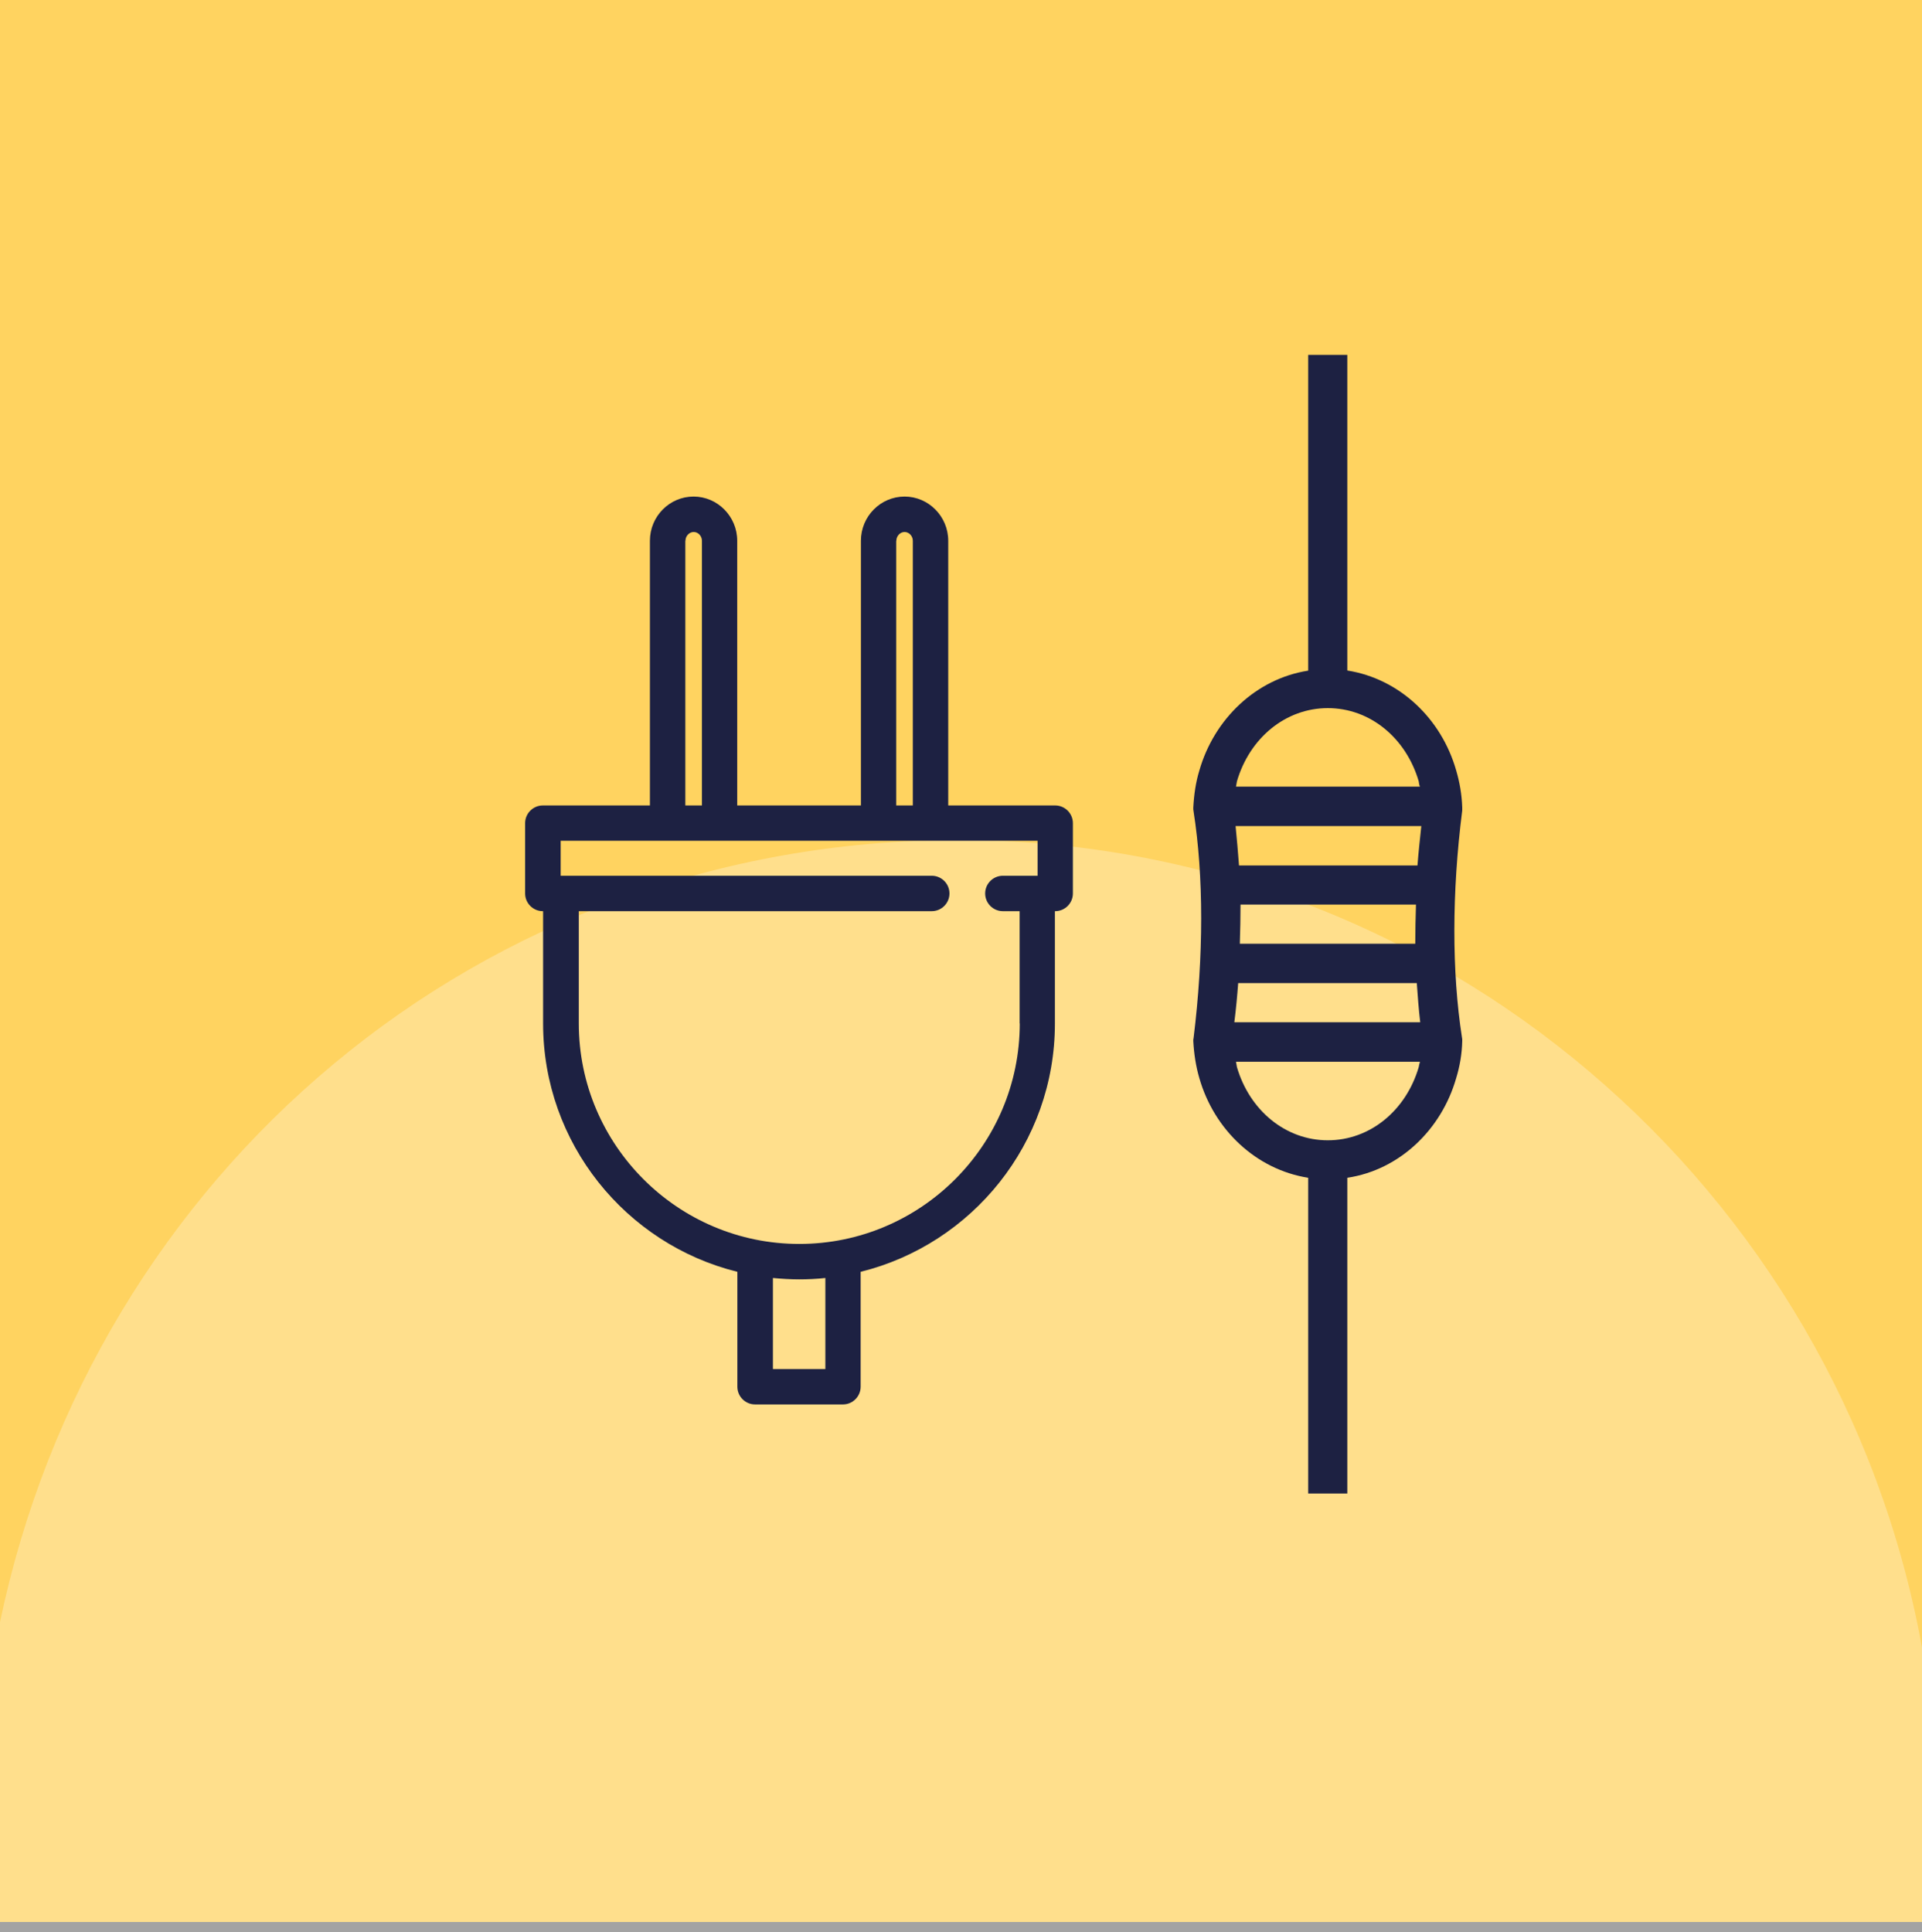
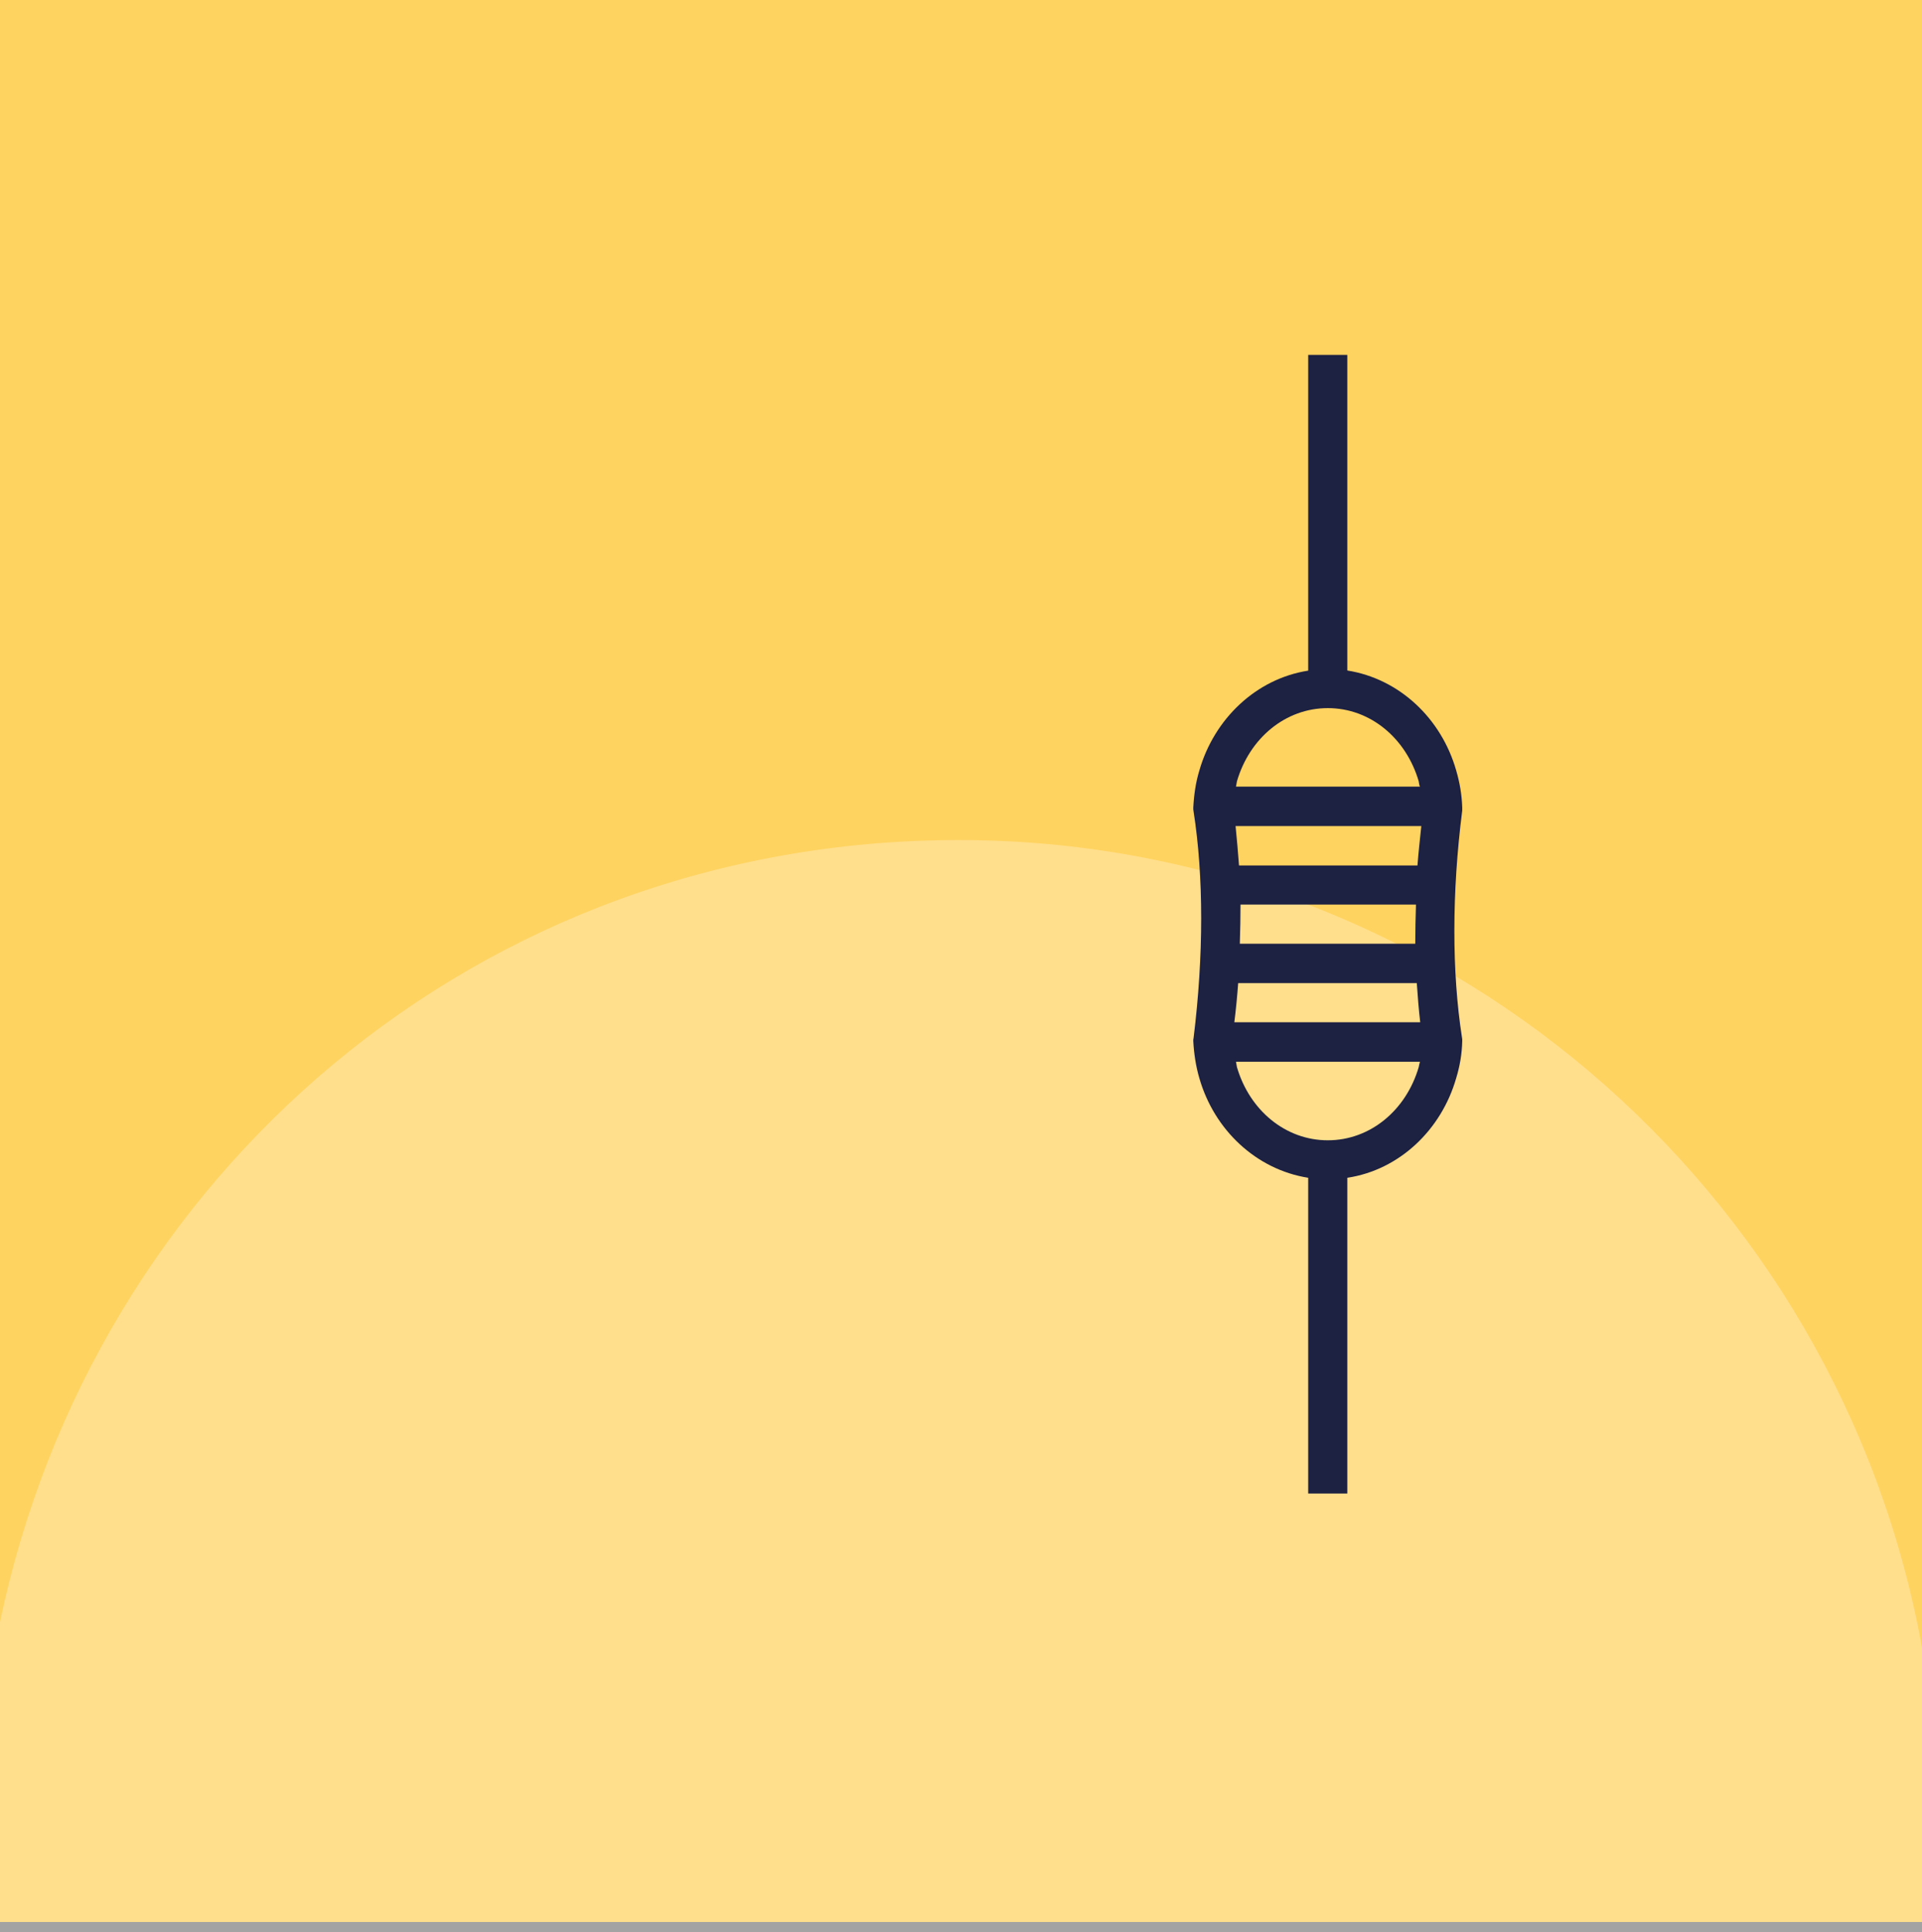
<svg xmlns="http://www.w3.org/2000/svg" id="Layer_2" viewBox="0 0 140 140.74">
  <rect x="0" y="0" width="140" height="140.74" fill="#808080" stroke="none" />
  <defs>
    <style>
      .cls-1, .cls-2 {
        fill: #1d2142;
      }

      .cls-2 {
        fill-rule: evenodd;
      }

      .cls-3 {
        fill: #fff;
        opacity: .28;
      }

      .cls-4 {
        fill: #ffd360;
      }
    </style>
  </defs>
  <g id="Layer_1-2" data-name="Layer_1">
    <g id="elektr">
      <g id="BG">
        <rect class="cls-4" width="140" height="140" />
        <path class="cls-3" d="M140,120c-6.07-33.45-35.17-58.81-70.17-58.81S6.78,85.63,0,118.16v22.58h140v-20.74Z" />
      </g>
      <g id="g46">
        <path id="path909" class="cls-2" d="M98.14,25.84v23c3.79.6,6.85,3.49,7.93,7.28.25.85.41,1.75.44,2.69v.23c-.76,5.97-.76,11.76-.02,16.52l.02.14v.14c-.02.94-.18,1.84-.44,2.69-1.08,3.77-4.14,6.69-7.93,7.26v23h-2.85v-23c-3.79-.6-6.85-3.49-7.93-7.26-.25-.85-.39-1.77-.44-2.69v-.11l.02-.11c.74-6,.74-11.79,0-16.52l-.02-.14v-.14c.05-.94.18-1.84.44-2.69,1.08-3.77,4.14-6.69,7.93-7.28v-23h2.85ZM90.1,56.91c-.02.14-.05.28-.07.39h13.4c-.05-.11-.07-.25-.09-.39-.92-3.15-3.54-5.33-6.62-5.33s-5.7,2.18-6.62,5.33ZM90.24,63.04h13.01c.07-.94.18-1.91.28-2.87h-13.53c.09.94.18,1.88.25,2.87ZM90.31,68.74h12.78c0-.92.02-1.88.05-2.85h-12.78c0,.92-.02,1.88-.05,2.85ZM89.92,74.46h13.53c-.11-.92-.18-1.88-.25-2.85h-13.01c-.07.94-.16,1.91-.28,2.85ZM90.1,77.73c.92,3.15,3.54,5.33,6.62,5.33s5.7-2.18,6.62-5.33c.02-.11.05-.25.09-.39h-13.4c.02.14.05.28.07.39Z" />
      </g>
-       <path class="cls-1" d="M76.87,58.67h-7.8v-19.28c0-1.77-1.43-3.22-3.18-3.22s-3.18,1.44-3.18,3.22v19.28h-9.01v-19.28c0-1.77-1.43-3.22-3.18-3.22s-3.18,1.44-3.18,3.22v19.28h-7.8c-.71,0-1.29.58-1.29,1.29v5.12c0,.71.58,1.29,1.29,1.29h.02v8.18c0,8.73,6.03,16.08,14.15,18.09v8.37c0,.71.58,1.29,1.29,1.29h6.4c.71,0,1.29-.58,1.29-1.29v-8.37c8.12-2.01,14.15-9.36,14.15-18.09v-8.18h.02c.71,0,1.29-.58,1.29-1.29v-5.12c0-.71-.58-1.29-1.29-1.29ZM65.29,39.39c0-.35.28-.64.6-.64s.6.29.6.64v19.28h-1.21v-19.28ZM49.93,39.39c0-.35.28-.64.6-.64s.6.29.6.64v19.28h-1.21v-19.28ZM60.12,99.72h-3.82v-6.63c.63.06,1.27.1,1.91.1s1.28-.03,1.91-.1v6.63ZM74.28,74.55c0,8.86-7.21,16.06-16.06,16.06s-16.06-7.21-16.06-16.06v-8.18h25.71c.71,0,1.29-.58,1.29-1.29s-.58-1.29-1.29-1.29h-27.03v-2.55h34.74v2.55h-2.53c-.71,0-1.29.58-1.29,1.29s.58,1.29,1.29,1.29h1.22v8.18Z" />
    </g>
  </g>
</svg>